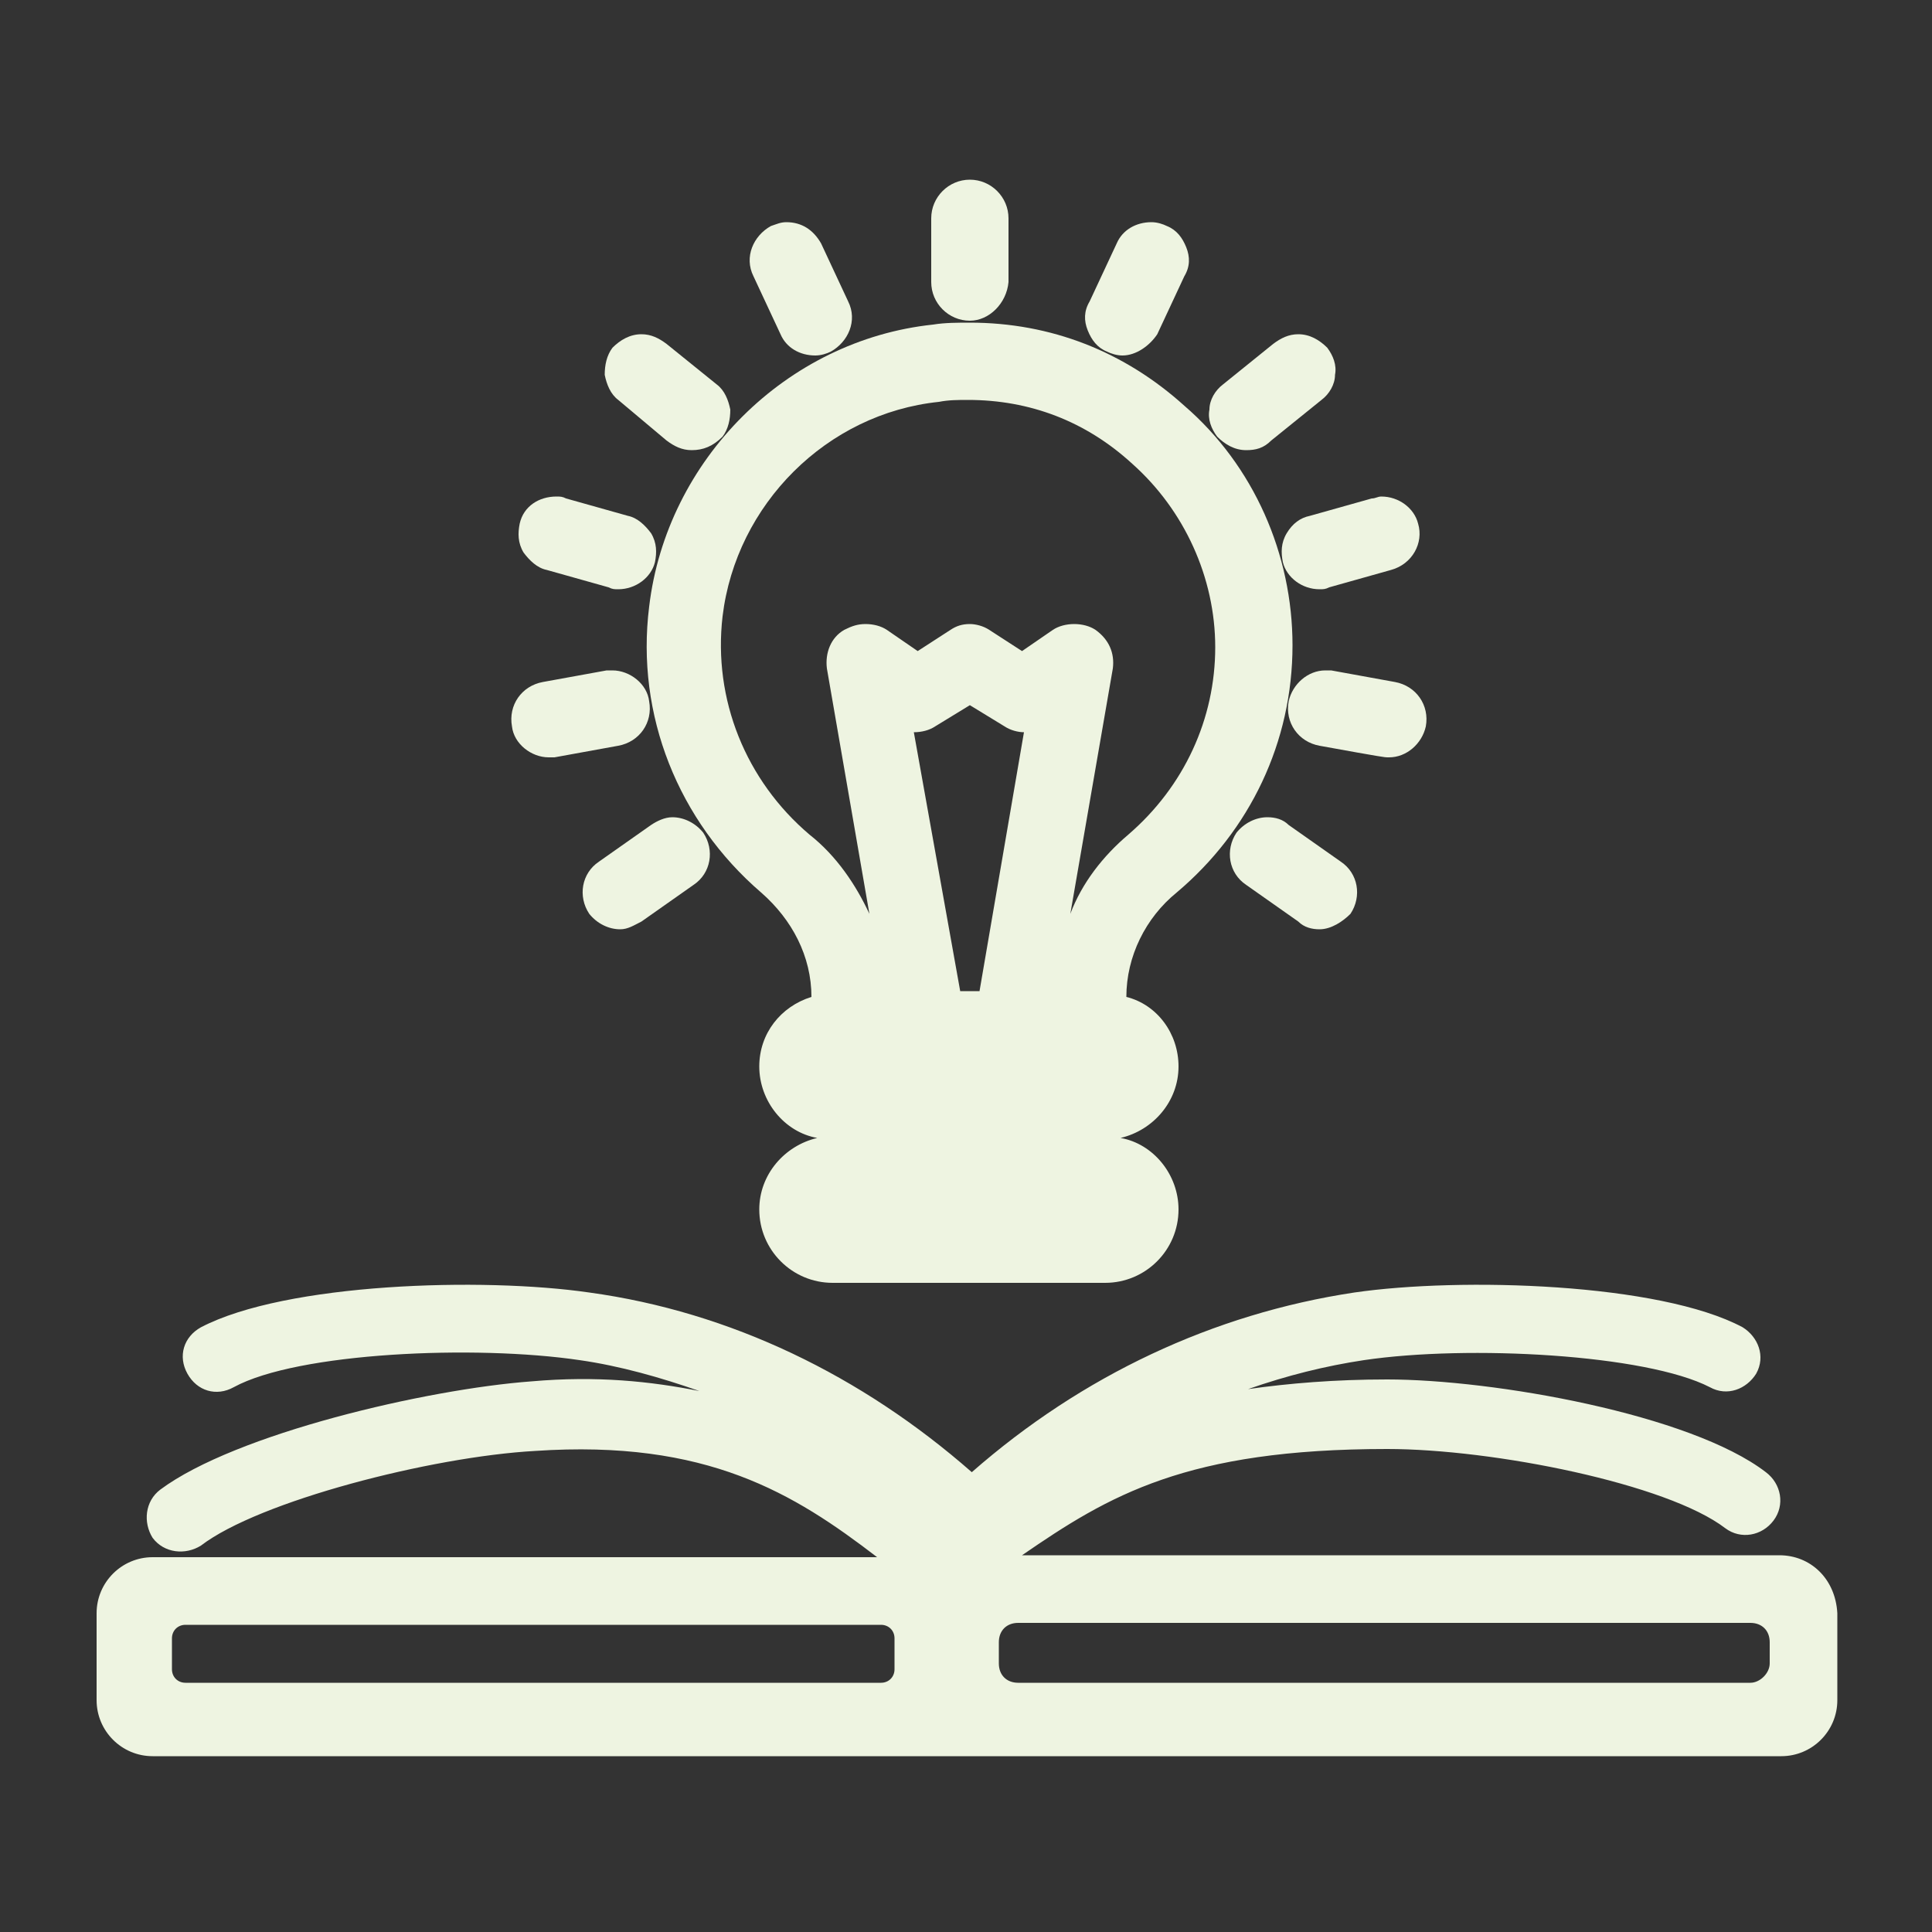
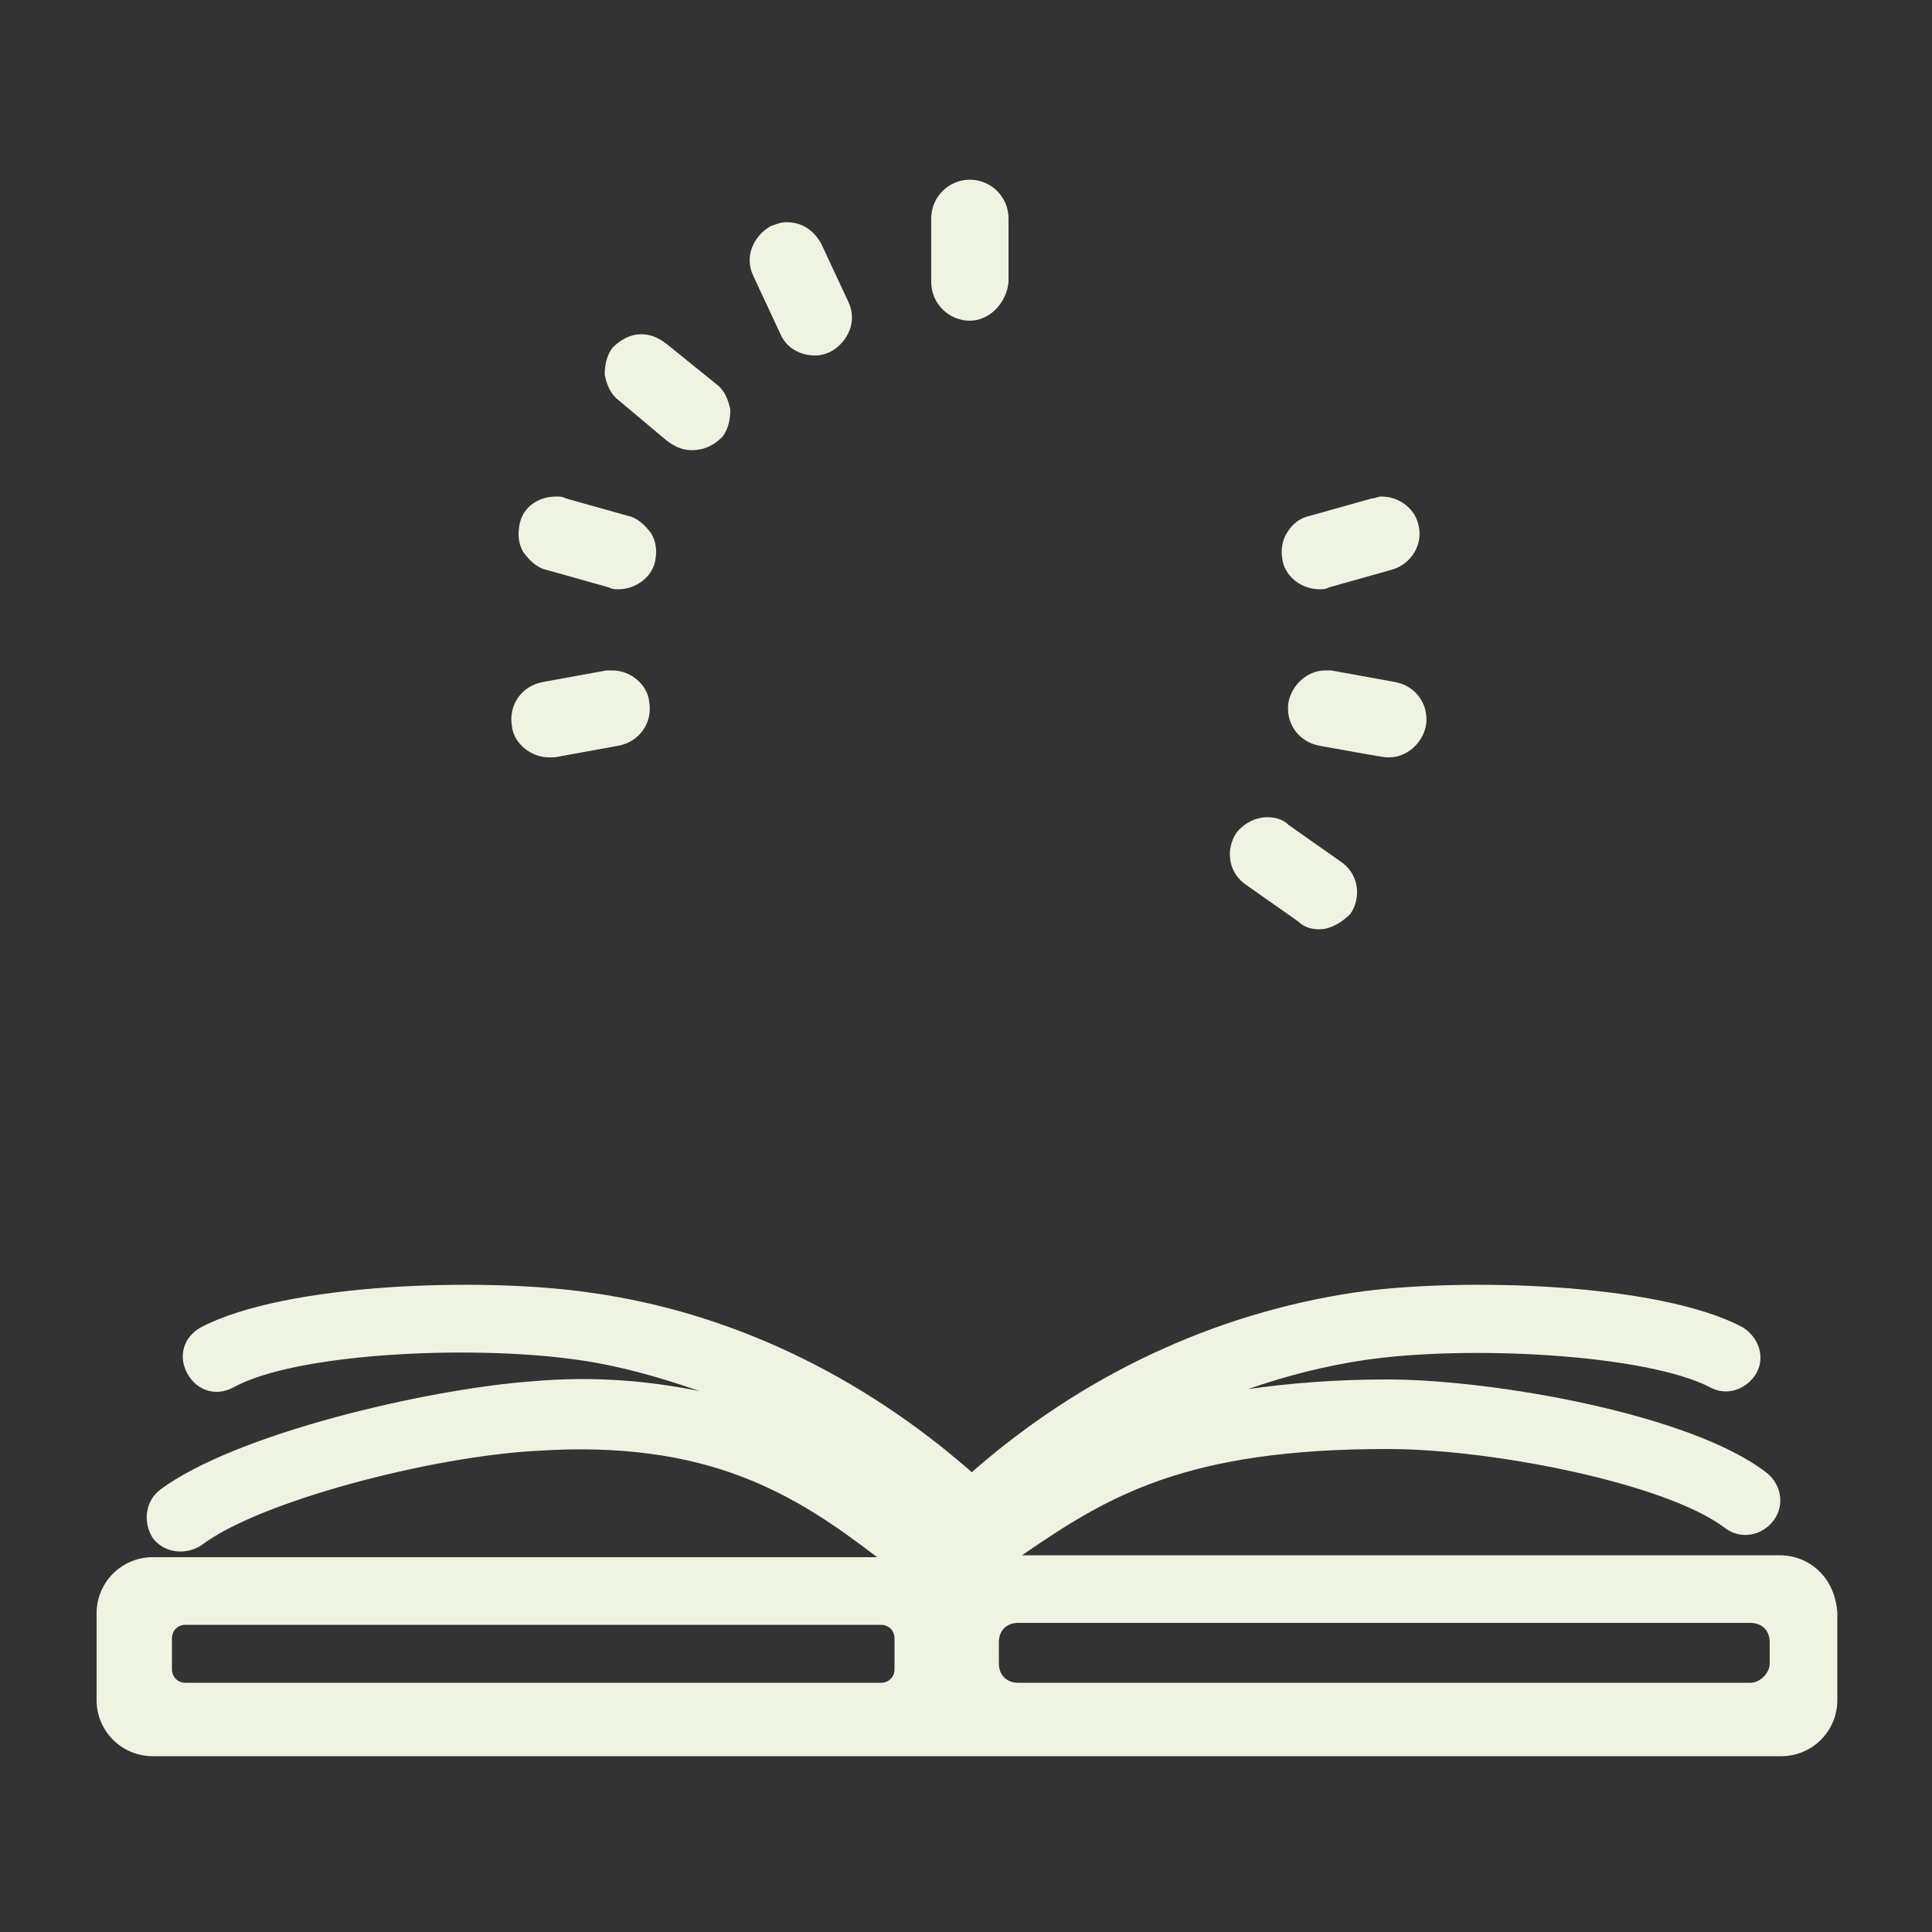
<svg xmlns="http://www.w3.org/2000/svg" version="1.1" id="Layer_1" x="0px" y="0px" viewBox="0 0 100 100" style="enable-background:new 0 0 100 100;" xml:space="preserve">
  <rect x="0" y="0" width="100" height="100" fill="#333333" stroke="none" />
  <style type="text/css">
	.st0{fill:#EEF4E1;}
</style>
  <g>
    <path class="st0" d="M92.1,80.5H52.9c4.5-3.1,8.5-5.5,18.9-5.5c5.5,0,14.5,1.8,17.5,4.1c0.8,0.6,1.9,0.4,2.5-0.4s0.4-1.9-0.4-2.5   c-3.9-3-14.1-4.8-19.6-4.8c-2.7,0-5.1,0.2-7.2,0.5c2-0.7,4-1.2,6-1.5c5.4-0.8,14.6-0.3,17.9,1.4c0.9,0.5,1.9,0.1,2.4-0.7   c0.5-0.9,0.1-1.9-0.7-2.4c-4.3-2.3-14.6-2.6-20.1-1.8C62.8,68,56,71.2,50.3,76.2c-5.7-5-12.5-8.3-19.8-9.3   c-5.5-0.8-15.7-0.5-20.1,1.8c-0.9,0.5-1.2,1.5-0.7,2.4s1.5,1.2,2.4,0.7c3.3-1.8,12.5-2.2,17.9-1.4c2.1,0.3,4.2,0.9,6.2,1.6   c-2.5-0.5-5.3-0.8-8.7-0.5c-5.4,0.4-15.3,2.7-19.2,5.6c-0.8,0.6-0.9,1.7-0.4,2.5c0.6,0.8,1.7,0.9,2.5,0.4c3-2.3,11.9-4.6,17.3-4.9   c8.9-0.6,13.4,2.2,17.7,5.5H7.9c-1.6,0-2.9,1.3-2.9,2.9V88c0,1.6,1.3,2.9,2.9,2.9h84.3c1.6,0,2.9-1.3,2.9-2.9v-4.5   C95,81.7,93.7,80.5,92.1,80.5z M9.6,84.1h36c0.4,0,0.7,0.3,0.7,0.7v1.6c0,0.4-0.3,0.7-0.7,0.7h-36c-0.4,0-0.7-0.3-0.7-0.7v-1.6   C8.9,84.4,9.2,84.1,9.6,84.1z M90.6,87.1H52.7c-0.6,0-1-0.4-1-1V85c0-0.6,0.4-1,1-1h37.9c0.6,0,1,0.4,1,1v1.1   C91.6,86.6,91.1,87.1,90.6,87.1z" />
    <g>
-       <path class="st0" d="M60.9,46.2c3.8-3.2,6-7.8,6-12.8c0-4.7-2-9.3-5.6-12.4c-3.1-2.8-6.9-4.3-11.1-4.3c-0.6,0-1.3,0-1.9,0.1    c-7.6,0.8-13.8,7-14.7,14.6c-0.7,5.6,1.5,11.1,5.8,14.8c1.6,1.4,2.6,3.3,2.6,5.4c-1.6,0.5-2.7,1.9-2.7,3.6c0,1.8,1.3,3.4,3,3.7    c-1.7,0.4-3,1.9-3,3.7c0,2.1,1.7,3.8,3.8,3.8h14.1c2.1,0,3.8-1.7,3.8-3.8c0-1.8-1.3-3.4-3-3.7c1.7-0.4,3-1.9,3-3.7    c0-1.7-1.1-3.2-2.7-3.6C58.3,49.5,59.3,47.5,60.9,46.2z M47.3,37.9L47.3,37.9c0.4,0,0.8-0.1,1.1-0.3l1.8-1.1l1.8,1.1    c0.3,0.2,0.7,0.3,1,0.3l0,0l-2.3,13.4h-1L47.3,37.9z M58.4,43.2c-1.3,1.1-2.4,2.5-3,4.1l2.2-12.7c0.1-0.8-0.2-1.5-0.9-2    c-0.3-0.2-0.7-0.3-1.1-0.3c-0.4,0-0.8,0.1-1.1,0.3l-1.6,1.1l-1.7-1.1c-0.3-0.2-0.7-0.3-1-0.3c-0.4,0-0.7,0.1-1,0.3l-1.7,1.1    l-1.6-1.1c-0.3-0.2-0.7-0.3-1.1-0.3c-0.4,0-0.7,0.1-1.1,0.3c-0.7,0.4-1,1.2-0.9,2L45,47.3c-0.7-1.5-1.7-3-3.1-4.1    c-3.3-2.8-5-7-4.5-11.3c0.7-5.8,5.4-10.5,11.2-11.1c0.5-0.1,1-0.1,1.5-0.1c3.2,0,6.1,1.1,8.5,3.3c2.7,2.4,4.3,5.9,4.3,9.5    C62.9,37.2,61.3,40.7,58.4,43.2z" />
      <path class="st0" d="M50.2,16.6c-1.1,0-2-0.9-2-2v-3.3c0-1.1,0.9-2,2-2s2,0.9,2,2v3.3C52.1,15.7,51.2,16.6,50.2,16.6z" />
-       <path class="st0" d="M58.1,18.4c-0.3,0-0.6-0.1-0.8-0.2c-0.5-0.2-0.8-0.6-1-1.1s-0.2-1,0.1-1.5l1.4-3c0.3-0.7,1-1.1,1.8-1.1    c0.3,0,0.6,0.1,0.8,0.2c0.5,0.2,0.8,0.6,1,1.1s0.2,1-0.1,1.5l-1.4,3C59.5,17.9,58.8,18.4,58.1,18.4z" />
-       <path class="st0" d="M64.5,23.3c-0.6,0-1.1-0.3-1.5-0.7c-0.3-0.4-0.5-0.9-0.4-1.4c0-0.5,0.3-1,0.7-1.3l2.6-2.1    c0.4-0.3,0.8-0.5,1.3-0.5c0.6,0,1.1,0.3,1.5,0.7c0.3,0.4,0.5,0.9,0.4,1.4c0,0.5-0.3,1-0.7,1.3l-2.6,2.1    C65.4,23.2,65,23.3,64.5,23.3z" />
      <path class="st0" d="M68.3,30.5c-0.9,0-1.7-0.6-1.9-1.4c-0.1-0.5-0.1-1,0.2-1.5c0.3-0.5,0.7-0.8,1.2-0.9l3.2-0.9    c0.2,0,0.3-0.1,0.5-0.1c0.9,0,1.7,0.6,1.9,1.4c0.3,1-0.3,2.1-1.4,2.4l-3.2,0.9C68.6,30.5,68.5,30.5,68.3,30.5z" />
      <path class="st0" d="M71.8,39.2c-0.1,0-0.2,0-3.5-0.6c-1.1-0.2-1.8-1.2-1.6-2.3c0.2-0.9,1-1.6,1.9-1.6c0.1,0,0.2,0,0.3,0l3.3,0.6    c1.1,0.2,1.8,1.2,1.6,2.3c-0.2,0.9-1,1.6-1.9,1.6C71.9,39.2,71.9,39.2,71.8,39.2z" />
      <path class="st0" d="M68.3,48.1c-0.4,0-0.8-0.1-1.1-0.4l-2.7-1.9c-0.9-0.6-1.1-1.8-0.5-2.7c0.4-0.5,1-0.8,1.6-0.8    c0.4,0,0.8,0.1,1.1,0.4l2.7,1.9c0.9,0.6,1.1,1.8,0.5,2.7C69.5,47.7,68.9,48.1,68.3,48.1z" />
      <path class="st0" d="M42.2,18.4c-0.8,0-1.5-0.4-1.8-1.1l-1.4-3c-0.5-1,0-2.1,0.9-2.6c0.3-0.1,0.5-0.2,0.8-0.2    c0.8,0,1.4,0.4,1.8,1.1l1.4,3c0.5,1,0,2.1-0.9,2.6C42.8,18.3,42.5,18.4,42.2,18.4z" />
      <path class="st0" d="M35.8,23.3c-0.5,0-0.9-0.2-1.3-0.5L32,20.7c-0.4-0.3-0.6-0.8-0.7-1.3c0-0.5,0.1-1,0.4-1.4    c0.4-0.4,0.9-0.7,1.5-0.7c0.5,0,0.9,0.2,1.3,0.5l2.6,2.1c0.4,0.3,0.6,0.8,0.7,1.3c0,0.5-0.1,1-0.4,1.4    C36.9,23.1,36.4,23.3,35.8,23.3z" />
      <path class="st0" d="M32,30.5c-0.2,0-0.3,0-0.5-0.1l-3.2-0.9c-0.5-0.1-0.9-0.5-1.2-0.9c-0.3-0.5-0.3-1-0.2-1.5    c0.2-0.9,1-1.4,1.9-1.4c0.2,0,0.3,0,0.5,0.1l3.2,0.9c0.5,0.1,0.9,0.5,1.2,0.9c0.3,0.5,0.3,1,0.2,1.5C33.7,29.9,32.9,30.5,32,30.5z    " />
      <path class="st0" d="M28.4,39.2c-0.9,0-1.8-0.7-1.9-1.6c-0.2-1.1,0.5-2.1,1.6-2.3l3.3-0.6c0.1,0,0.2,0,0.3,0    c0.9,0,1.8,0.7,1.9,1.6c0.2,1.1-0.5,2.1-1.6,2.3l-3.3,0.6C28.6,39.2,28.5,39.2,28.4,39.2z" />
-       <path class="st0" d="M32.1,48.1c-0.6,0-1.2-0.3-1.6-0.8c-0.6-0.9-0.4-2.1,0.5-2.7l2.7-1.9c0.3-0.2,0.7-0.4,1.1-0.4    c0.6,0,1.2,0.3,1.6,0.8c0.6,0.9,0.4,2.1-0.5,2.7l-2.7,1.9C32.8,47.9,32.5,48.1,32.1,48.1z" />
    </g>
  </g>
</svg>